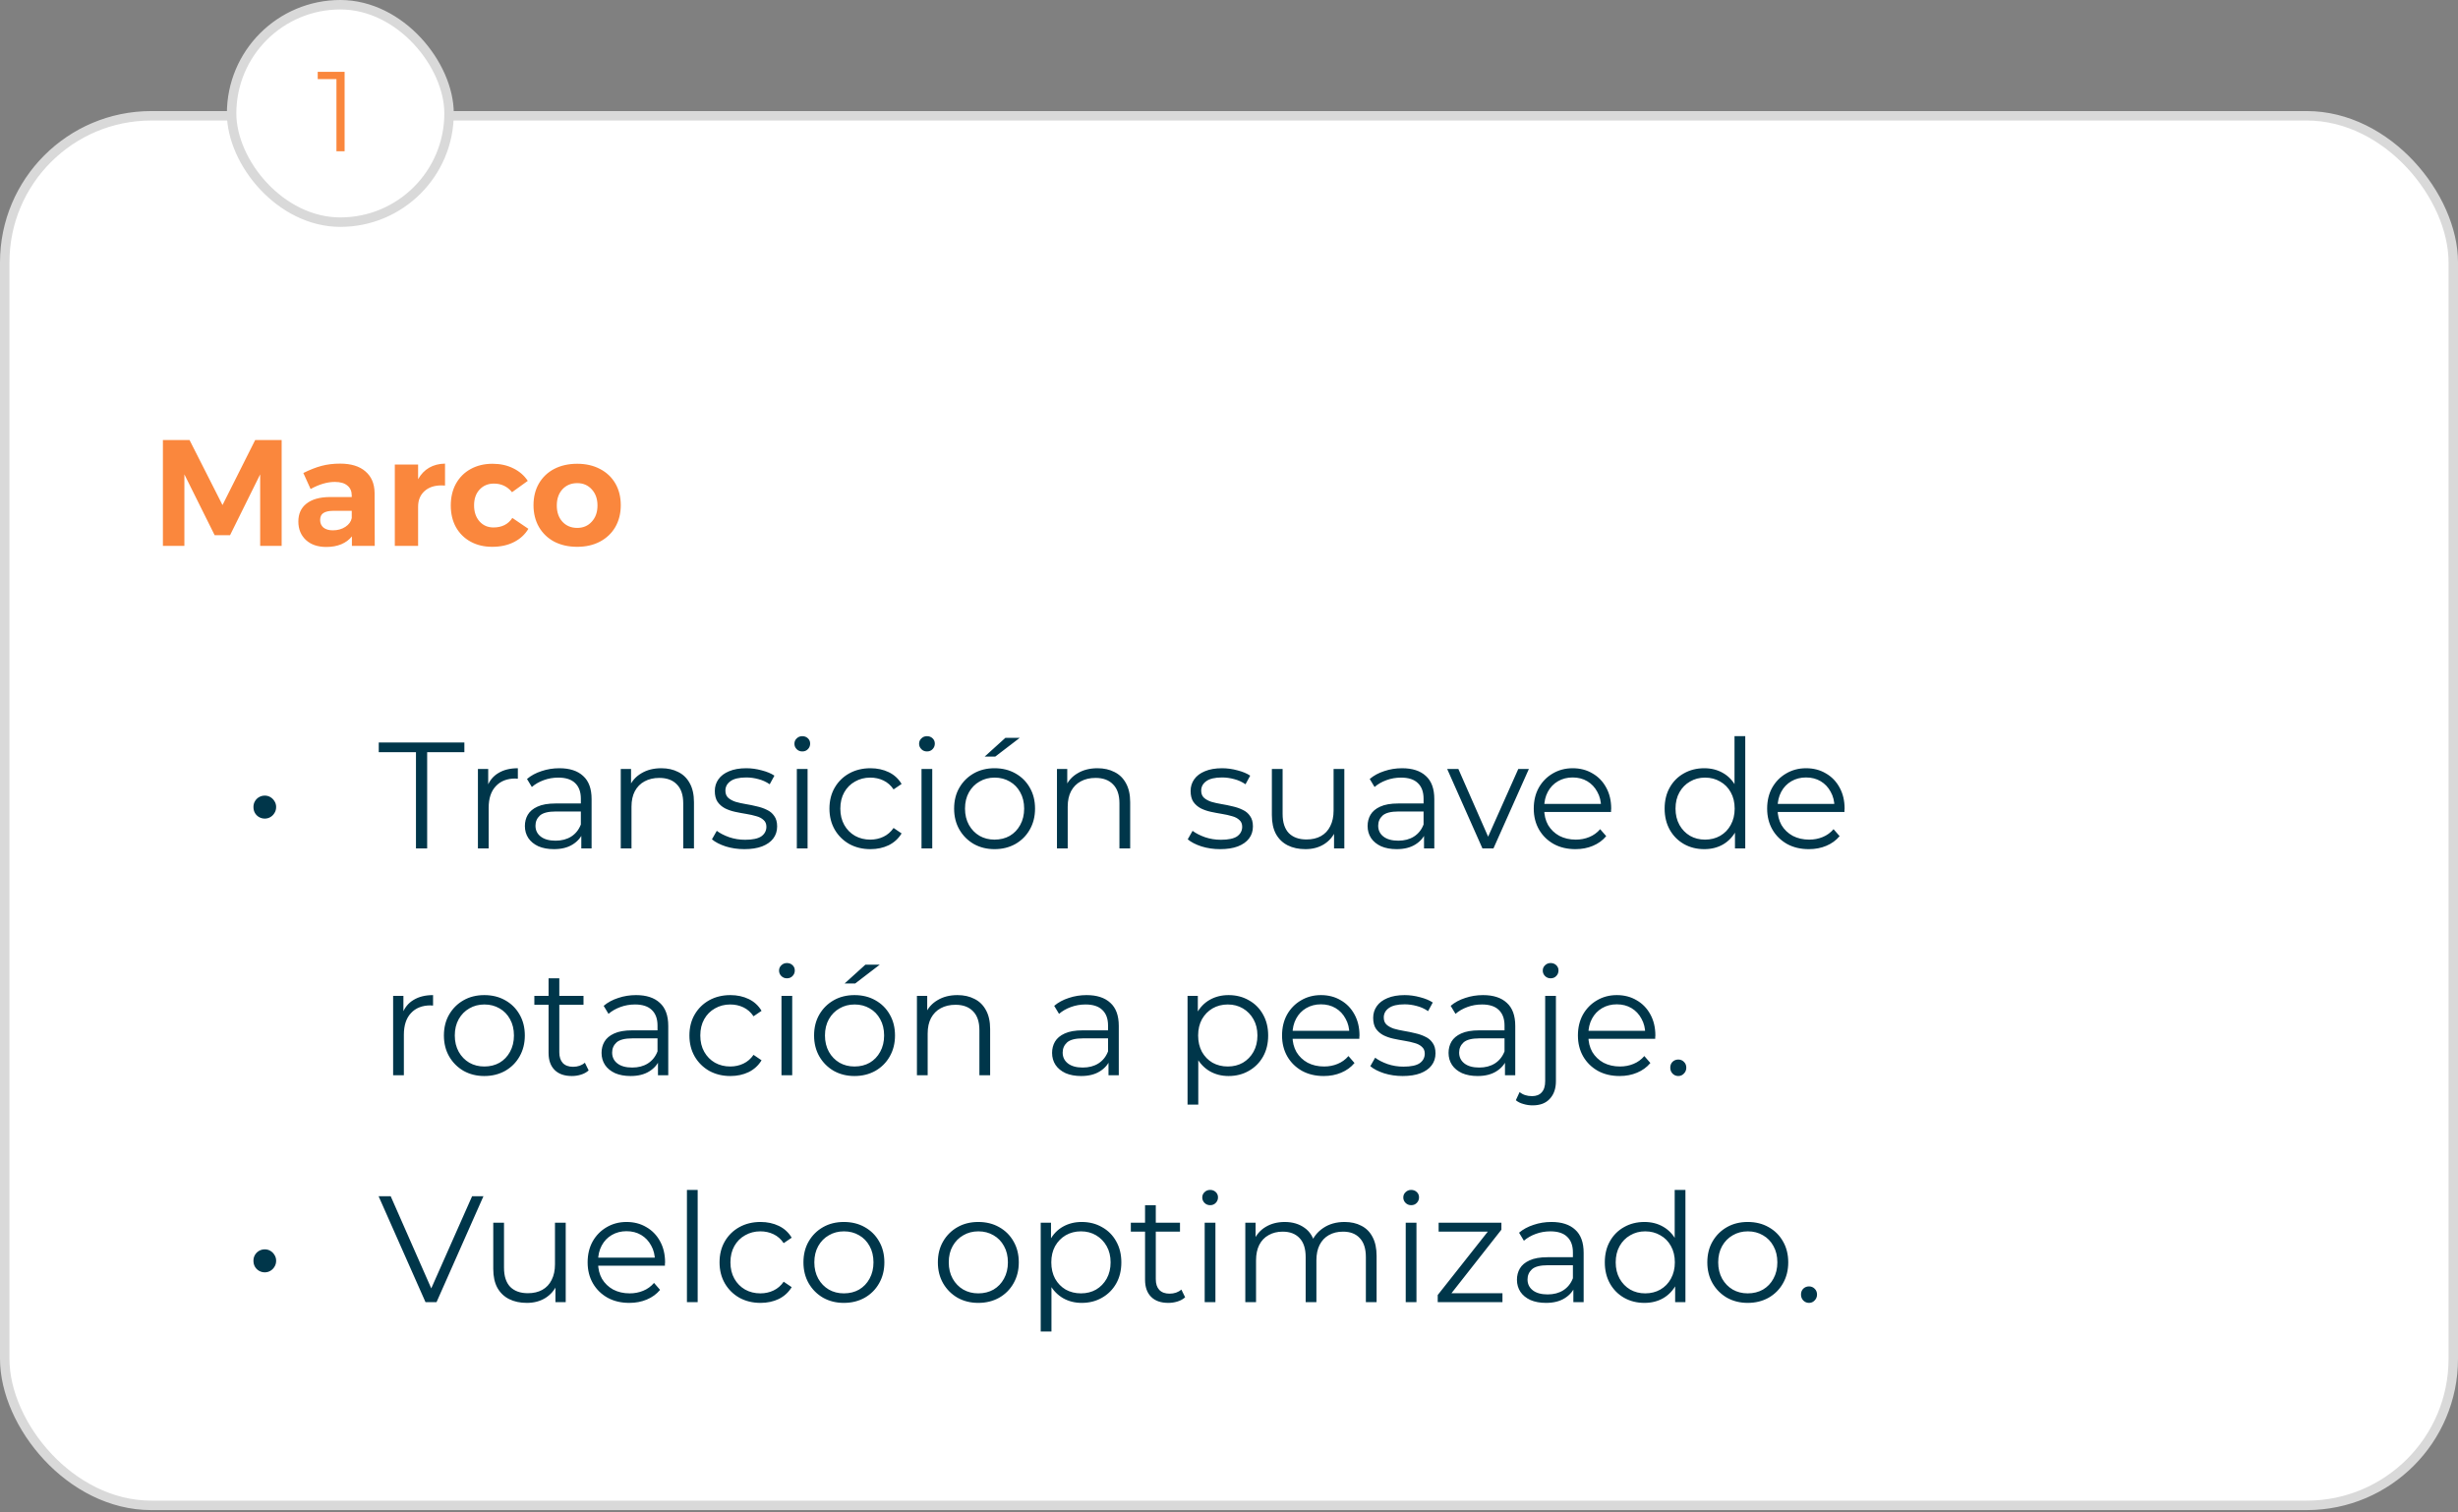
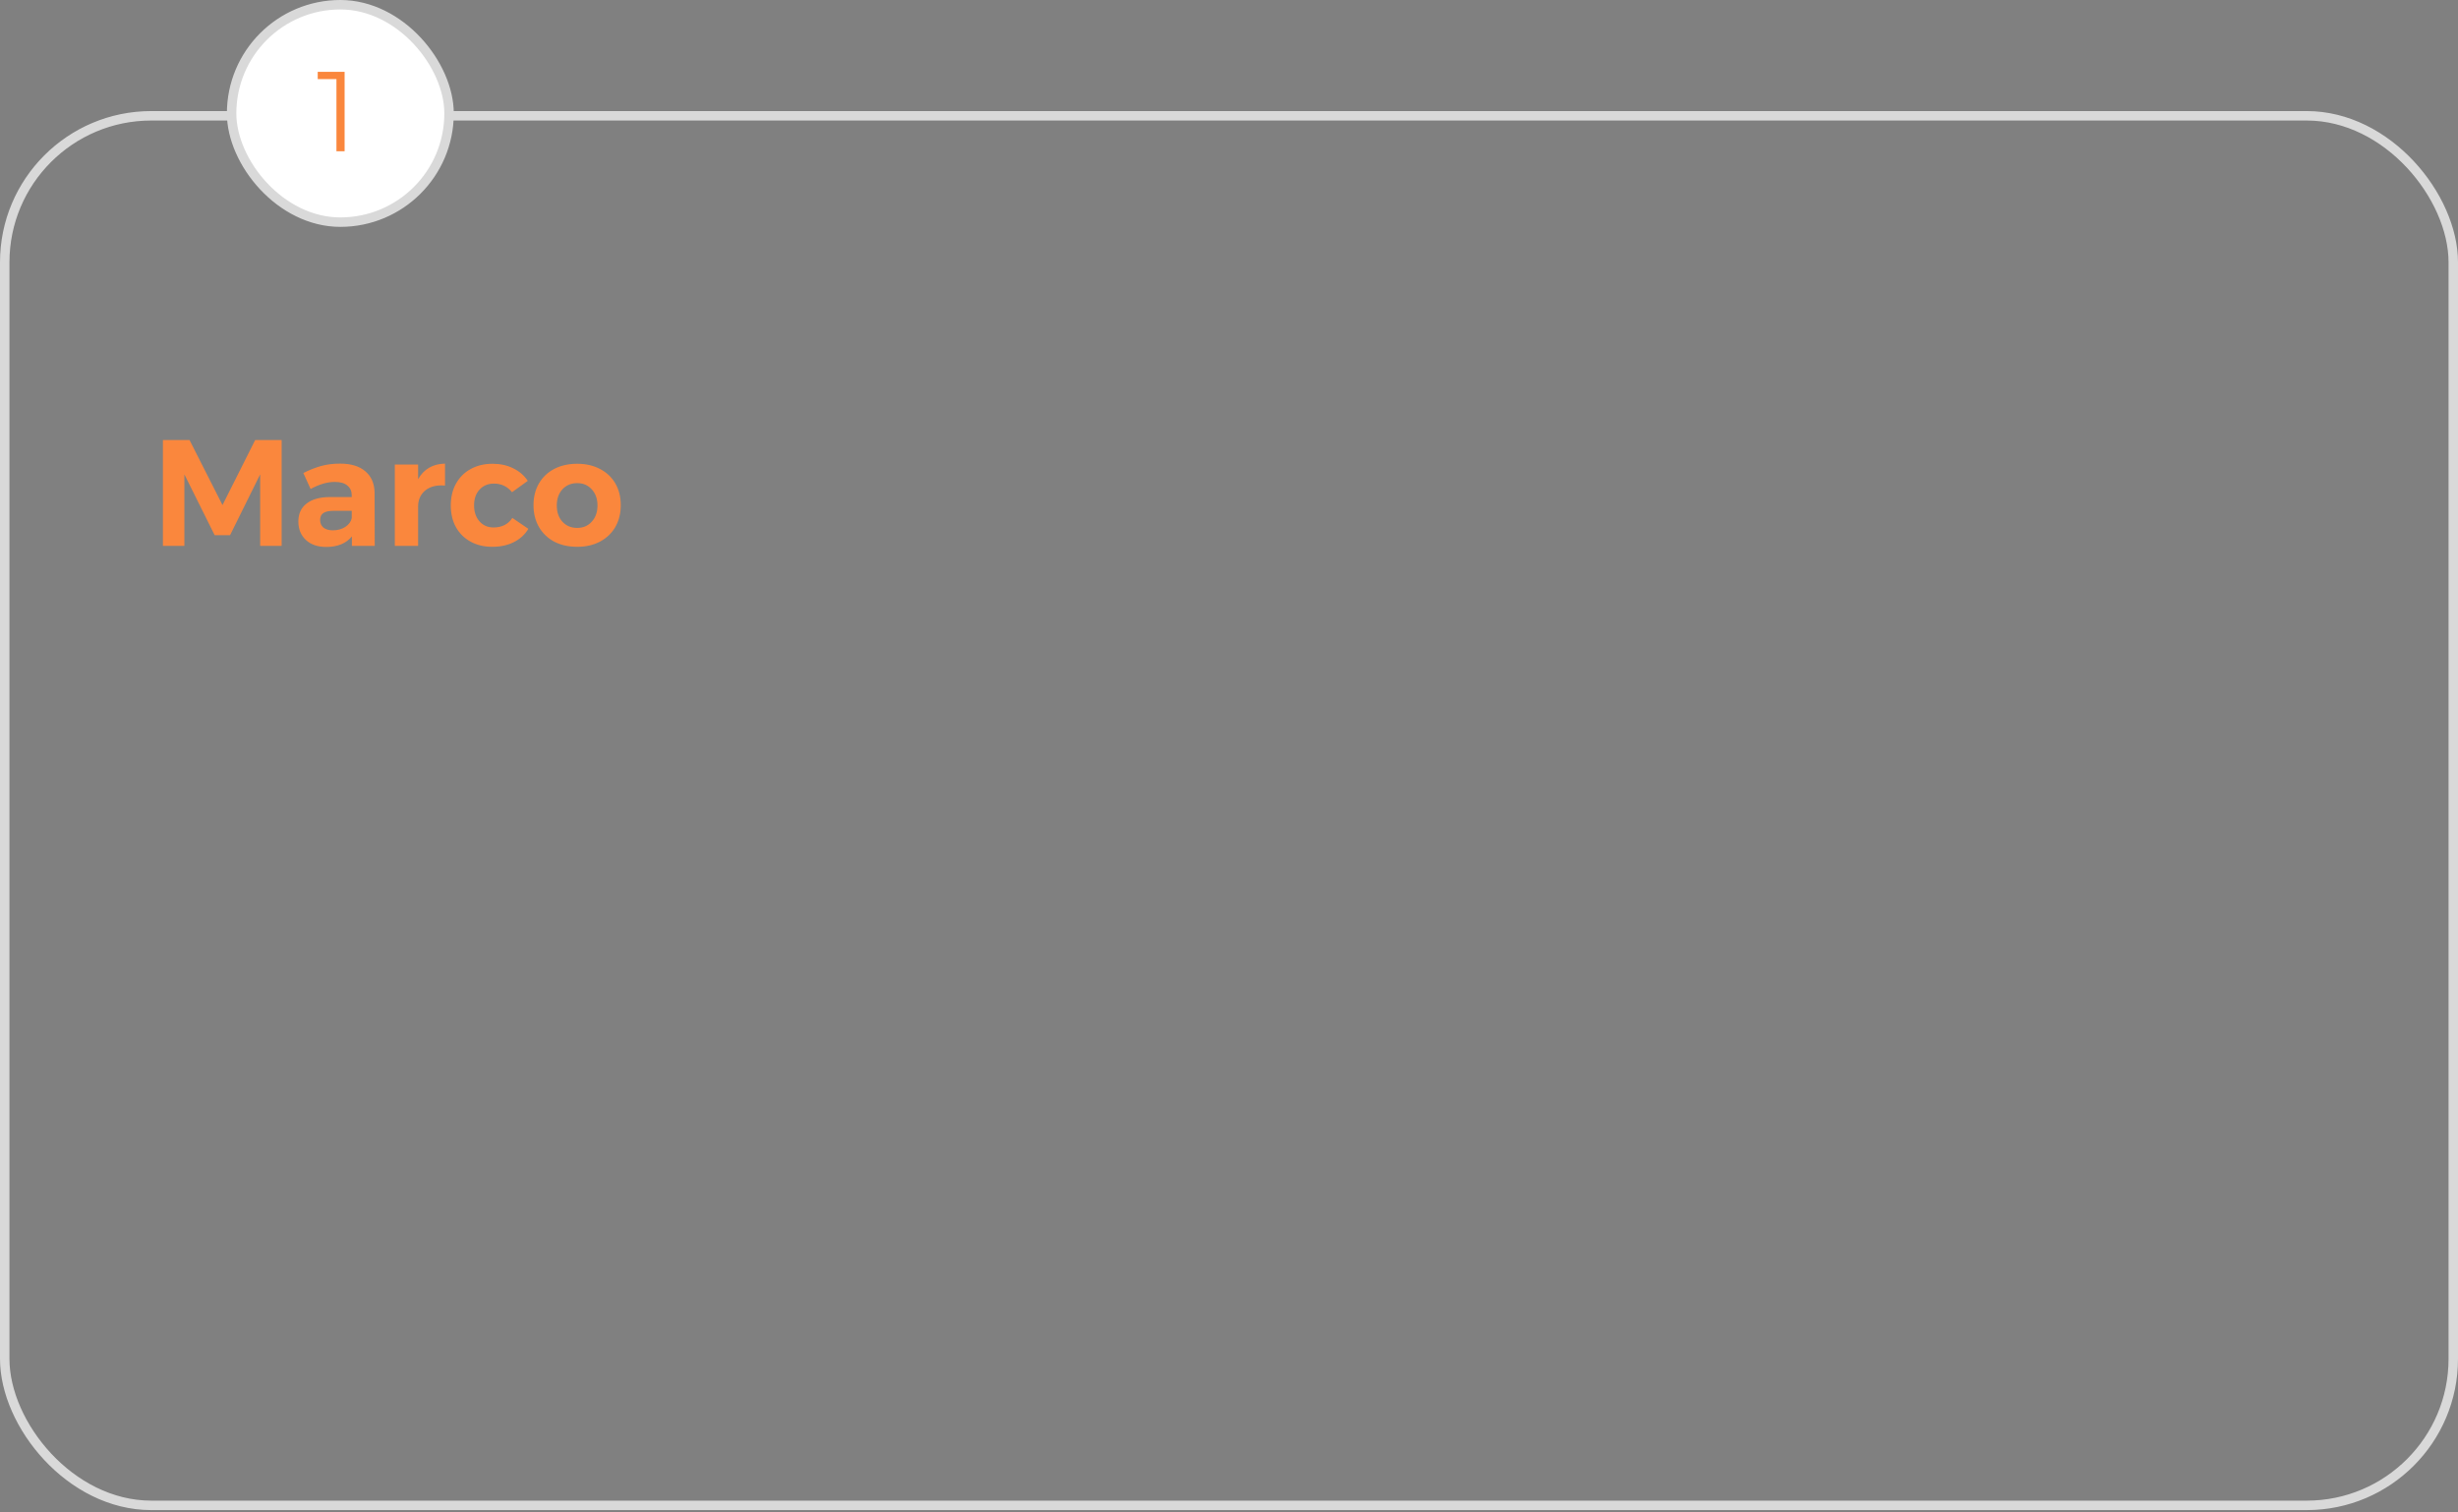
<svg xmlns="http://www.w3.org/2000/svg" width="260" height="160" viewBox="0 0 260 160" fill="none">
  <rect x="0" y="0" width="260" height="160" fill="#808080" stroke="none" />
-   <rect x="0.5" y="12.25" width="259" height="147" rx="15.5" fill="white" />
  <rect x="0.5" y="12.25" width="259" height="147" rx="15.5" stroke="#D9D9D9" />
  <path d="M17.232 46.55H20.048L23.536 53.43L26.992 46.55H29.792V57.75H27.52V50.182L24.336 56.614H22.704L19.504 50.182V57.75H17.232V46.55ZM37.223 57.75V56.742C36.935 57.105 36.562 57.382 36.103 57.574C35.644 57.766 35.116 57.862 34.519 57.862C33.612 57.862 32.892 57.617 32.359 57.126C31.826 56.625 31.559 55.974 31.559 55.174C31.559 54.363 31.841 53.734 32.407 53.286C32.983 52.827 33.794 52.593 34.839 52.582H37.207V52.422C37.207 51.963 37.052 51.611 36.743 51.366C36.444 51.11 36.002 50.982 35.415 50.982C34.615 50.982 33.761 51.233 32.855 51.734L32.087 50.038C32.77 49.697 33.41 49.446 34.007 49.286C34.604 49.126 35.26 49.046 35.975 49.046C37.127 49.046 38.017 49.318 38.647 49.862C39.287 50.406 39.612 51.163 39.623 52.134L39.639 57.75H37.223ZM35.207 56.102C35.719 56.102 36.161 55.979 36.535 55.734C36.908 55.489 37.132 55.179 37.207 54.806V54.038H35.271C34.791 54.038 34.434 54.118 34.199 54.278C33.975 54.427 33.863 54.673 33.863 55.014C33.863 55.345 33.98 55.611 34.215 55.814C34.46 56.006 34.791 56.102 35.207 56.102ZM44.226 50.694C44.525 50.161 44.914 49.755 45.394 49.478C45.874 49.201 46.434 49.057 47.074 49.046V51.366C46.989 51.355 46.861 51.35 46.69 51.35C45.933 51.35 45.33 51.558 44.882 51.974C44.445 52.379 44.226 52.923 44.226 53.606V57.75H41.762V49.142H44.226V50.694ZM54.162 52.07C53.672 51.462 53.032 51.158 52.242 51.158C51.624 51.158 51.117 51.371 50.722 51.798C50.338 52.214 50.146 52.769 50.146 53.462C50.146 54.155 50.338 54.721 50.722 55.158C51.106 55.585 51.597 55.798 52.194 55.798C53.09 55.798 53.757 55.462 54.194 54.79L55.89 55.942C55.528 56.55 55.016 57.019 54.354 57.35C53.704 57.681 52.941 57.846 52.066 57.846C51.202 57.846 50.44 57.665 49.778 57.302C49.117 56.939 48.6 56.427 48.226 55.766C47.864 55.105 47.682 54.342 47.682 53.478C47.682 52.603 47.864 51.835 48.226 51.174C48.6 50.502 49.117 49.985 49.778 49.622C50.45 49.249 51.224 49.062 52.098 49.062C52.92 49.062 53.65 49.222 54.29 49.542C54.93 49.851 55.442 50.294 55.826 50.87L54.162 52.07ZM61.056 49.062C61.963 49.062 62.763 49.243 63.456 49.606C64.16 49.969 64.704 50.481 65.088 51.142C65.472 51.803 65.664 52.571 65.664 53.446C65.664 54.31 65.472 55.078 65.088 55.75C64.704 56.411 64.16 56.929 63.456 57.302C62.763 57.665 61.963 57.846 61.056 57.846C60.139 57.846 59.328 57.665 58.624 57.302C57.931 56.929 57.392 56.411 57.008 55.75C56.624 55.078 56.432 54.31 56.432 53.446C56.432 52.571 56.624 51.803 57.008 51.142C57.392 50.481 57.931 49.969 58.624 49.606C59.328 49.243 60.139 49.062 61.056 49.062ZM61.056 51.11C60.416 51.11 59.894 51.329 59.488 51.766C59.094 52.203 58.896 52.774 58.896 53.478C58.896 54.182 59.094 54.753 59.488 55.19C59.894 55.627 60.416 55.846 61.056 55.846C61.686 55.846 62.198 55.627 62.592 55.19C62.998 54.753 63.2 54.182 63.2 53.478C63.2 52.774 62.998 52.203 62.592 51.766C62.198 51.329 61.686 51.11 61.056 51.11Z" fill="#FA873D" />
-   <path d="M28.009 86.598C27.795 86.598 27.593 86.545 27.401 86.438C27.219 86.331 27.075 86.187 26.969 86.006C26.862 85.825 26.809 85.611 26.809 85.366C26.809 85.142 26.862 84.939 26.969 84.758C27.075 84.577 27.219 84.433 27.401 84.326C27.593 84.219 27.795 84.166 28.009 84.166C28.222 84.166 28.419 84.219 28.601 84.326C28.782 84.433 28.926 84.577 29.033 84.758C29.15 84.939 29.209 85.142 29.209 85.366C29.209 85.611 29.15 85.825 29.033 86.006C28.926 86.187 28.782 86.331 28.601 86.438C28.419 86.545 28.222 86.598 28.009 86.598ZM44 89.75V79.574H40.064V78.55H49.12V79.574H45.184V89.75H44ZM50.553 89.75V81.35H51.641V83.638L51.529 83.238C51.763 82.598 52.158 82.113 52.713 81.782C53.267 81.441 53.955 81.27 54.777 81.27V82.374C54.734 82.374 54.691 82.374 54.649 82.374C54.606 82.363 54.563 82.358 54.521 82.358C53.635 82.358 52.942 82.63 52.441 83.174C51.939 83.707 51.689 84.47 51.689 85.462V89.75H50.553ZM61.489 89.75V87.894L61.441 87.59V84.486C61.441 83.771 61.238 83.222 60.833 82.838C60.438 82.454 59.846 82.262 59.057 82.262C58.513 82.262 57.995 82.353 57.505 82.534C57.014 82.715 56.598 82.955 56.257 83.254L55.745 82.406C56.171 82.043 56.683 81.766 57.281 81.574C57.878 81.371 58.507 81.27 59.169 81.27C60.257 81.27 61.094 81.542 61.681 82.086C62.278 82.619 62.577 83.435 62.577 84.534V89.75H61.489ZM58.593 89.83C57.963 89.83 57.414 89.729 56.945 89.526C56.486 89.313 56.134 89.025 55.889 88.662C55.643 88.289 55.521 87.862 55.521 87.382C55.521 86.945 55.622 86.55 55.825 86.198C56.038 85.835 56.379 85.547 56.849 85.334C57.329 85.11 57.969 84.998 58.769 84.998H61.665V85.846H58.801C57.99 85.846 57.425 85.99 57.105 86.278C56.795 86.566 56.641 86.923 56.641 87.35C56.641 87.83 56.827 88.214 57.201 88.502C57.574 88.79 58.097 88.934 58.769 88.934C59.409 88.934 59.958 88.79 60.417 88.502C60.886 88.203 61.227 87.777 61.441 87.222L61.697 88.006C61.483 88.561 61.11 89.003 60.577 89.334C60.054 89.665 59.393 89.83 58.593 89.83ZM69.95 81.27C70.633 81.27 71.23 81.403 71.742 81.67C72.265 81.926 72.67 82.321 72.958 82.854C73.257 83.387 73.406 84.059 73.406 84.87V89.75H72.27V84.982C72.27 84.097 72.046 83.43 71.598 82.982C71.161 82.523 70.542 82.294 69.742 82.294C69.145 82.294 68.622 82.417 68.174 82.662C67.737 82.897 67.395 83.243 67.15 83.702C66.915 84.15 66.798 84.694 66.798 85.334V89.75H65.662V81.35H66.75V83.654L66.574 83.222C66.841 82.614 67.267 82.139 67.854 81.798C68.441 81.446 69.139 81.27 69.95 81.27ZM78.731 89.83C78.037 89.83 77.381 89.734 76.763 89.542C76.144 89.339 75.659 89.089 75.307 88.79L75.819 87.894C76.16 88.15 76.597 88.374 77.131 88.566C77.664 88.747 78.224 88.838 78.811 88.838C79.611 88.838 80.187 88.715 80.539 88.47C80.891 88.214 81.067 87.878 81.067 87.462C81.067 87.153 80.965 86.913 80.763 86.742C80.571 86.561 80.315 86.427 79.995 86.342C79.675 86.246 79.317 86.166 78.923 86.102C78.528 86.038 78.133 85.963 77.739 85.878C77.355 85.793 77.003 85.67 76.683 85.51C76.363 85.339 76.101 85.11 75.899 84.822C75.707 84.534 75.611 84.15 75.611 83.67C75.611 83.211 75.739 82.801 75.995 82.438C76.251 82.075 76.624 81.793 77.115 81.59C77.616 81.377 78.224 81.27 78.939 81.27C79.483 81.27 80.027 81.345 80.571 81.494C81.115 81.633 81.563 81.819 81.915 82.054L81.419 82.966C81.045 82.71 80.645 82.529 80.219 82.422C79.792 82.305 79.365 82.246 78.939 82.246C78.181 82.246 77.621 82.379 77.259 82.646C76.907 82.902 76.731 83.233 76.731 83.638C76.731 83.958 76.827 84.209 77.019 84.39C77.221 84.571 77.483 84.715 77.803 84.822C78.133 84.918 78.491 84.998 78.875 85.062C79.269 85.126 79.659 85.206 80.043 85.302C80.437 85.387 80.795 85.51 81.115 85.67C81.445 85.819 81.707 86.038 81.899 86.326C82.101 86.603 82.203 86.971 82.203 87.43C82.203 87.921 82.064 88.347 81.787 88.71C81.52 89.062 81.125 89.339 80.603 89.542C80.091 89.734 79.467 89.83 78.731 89.83ZM84.287 89.75V81.35H85.423V89.75H84.287ZM84.863 79.494C84.629 79.494 84.431 79.414 84.271 79.254C84.111 79.094 84.031 78.902 84.031 78.678C84.031 78.454 84.111 78.267 84.271 78.118C84.431 77.958 84.629 77.878 84.863 77.878C85.098 77.878 85.295 77.953 85.455 78.102C85.615 78.251 85.695 78.438 85.695 78.662C85.695 78.897 85.615 79.094 85.455 79.254C85.306 79.414 85.109 79.494 84.863 79.494ZM92.072 89.83C91.24 89.83 90.493 89.649 89.832 89.286C89.181 88.913 88.669 88.406 88.296 87.766C87.923 87.115 87.736 86.374 87.736 85.542C87.736 84.699 87.923 83.958 88.296 83.318C88.669 82.678 89.181 82.177 89.832 81.814C90.493 81.451 91.24 81.27 92.072 81.27C92.787 81.27 93.432 81.409 94.008 81.686C94.584 81.963 95.037 82.379 95.368 82.934L94.52 83.51C94.232 83.083 93.875 82.769 93.448 82.566C93.021 82.363 92.557 82.262 92.056 82.262C91.459 82.262 90.92 82.401 90.44 82.678C89.96 82.945 89.581 83.323 89.304 83.814C89.027 84.305 88.888 84.881 88.888 85.542C88.888 86.203 89.027 86.779 89.304 87.27C89.581 87.761 89.96 88.145 90.44 88.422C90.92 88.689 91.459 88.822 92.056 88.822C92.557 88.822 93.021 88.721 93.448 88.518C93.875 88.315 94.232 88.006 94.52 87.59L95.368 88.166C95.037 88.71 94.584 89.126 94.008 89.414C93.432 89.691 92.787 89.83 92.072 89.83ZM97.475 89.75V81.35H98.611V89.75H97.475ZM98.051 79.494C97.816 79.494 97.619 79.414 97.459 79.254C97.299 79.094 97.219 78.902 97.219 78.678C97.219 78.454 97.299 78.267 97.459 78.118C97.619 77.958 97.816 77.878 98.051 77.878C98.285 77.878 98.483 77.953 98.643 78.102C98.803 78.251 98.883 78.438 98.883 78.662C98.883 78.897 98.803 79.094 98.643 79.254C98.493 79.414 98.296 79.494 98.051 79.494ZM105.196 89.83C104.385 89.83 103.654 89.649 103.004 89.286C102.364 88.913 101.857 88.406 101.484 87.766C101.11 87.115 100.924 86.374 100.924 85.542C100.924 84.699 101.11 83.958 101.484 83.318C101.857 82.678 102.364 82.177 103.004 81.814C103.644 81.451 104.374 81.27 105.196 81.27C106.028 81.27 106.764 81.451 107.404 81.814C108.054 82.177 108.561 82.678 108.924 83.318C109.297 83.958 109.484 84.699 109.484 85.542C109.484 86.374 109.297 87.115 108.924 87.766C108.561 88.406 108.054 88.913 107.404 89.286C106.753 89.649 106.017 89.83 105.196 89.83ZM105.196 88.822C105.804 88.822 106.342 88.689 106.812 88.422C107.281 88.145 107.649 87.761 107.916 87.27C108.193 86.769 108.332 86.193 108.332 85.542C108.332 84.881 108.193 84.305 107.916 83.814C107.649 83.323 107.281 82.945 106.812 82.678C106.342 82.401 105.809 82.262 105.212 82.262C104.614 82.262 104.081 82.401 103.612 82.678C103.142 82.945 102.769 83.323 102.492 83.814C102.214 84.305 102.076 84.881 102.076 85.542C102.076 86.193 102.214 86.769 102.492 87.27C102.769 87.761 103.142 88.145 103.612 88.422C104.081 88.689 104.609 88.822 105.196 88.822ZM104.156 80.038L106.348 78.054H107.868L105.276 80.038H104.156ZM116.091 81.27C116.773 81.27 117.371 81.403 117.883 81.67C118.405 81.926 118.811 82.321 119.099 82.854C119.397 83.387 119.547 84.059 119.547 84.87V89.75H118.411V84.982C118.411 84.097 118.187 83.43 117.739 82.982C117.301 82.523 116.683 82.294 115.883 82.294C115.285 82.294 114.763 82.417 114.315 82.662C113.877 82.897 113.536 83.243 113.291 83.702C113.056 84.15 112.939 84.694 112.939 85.334V89.75H111.803V81.35H112.891V83.654L112.715 83.222C112.981 82.614 113.408 82.139 113.995 81.798C114.581 81.446 115.28 81.27 116.091 81.27ZM129.059 89.83C128.365 89.83 127.709 89.734 127.091 89.542C126.472 89.339 125.987 89.089 125.635 88.79L126.147 87.894C126.488 88.15 126.925 88.374 127.459 88.566C127.992 88.747 128.552 88.838 129.139 88.838C129.939 88.838 130.515 88.715 130.867 88.47C131.219 88.214 131.395 87.878 131.395 87.462C131.395 87.153 131.293 86.913 131.091 86.742C130.899 86.561 130.643 86.427 130.323 86.342C130.003 86.246 129.645 86.166 129.251 86.102C128.856 86.038 128.461 85.963 128.067 85.878C127.683 85.793 127.331 85.67 127.011 85.51C126.691 85.339 126.429 85.11 126.227 84.822C126.035 84.534 125.939 84.15 125.939 83.67C125.939 83.211 126.067 82.801 126.323 82.438C126.579 82.075 126.952 81.793 127.443 81.59C127.944 81.377 128.552 81.27 129.267 81.27C129.811 81.27 130.355 81.345 130.899 81.494C131.443 81.633 131.891 81.819 132.243 82.054L131.747 82.966C131.373 82.71 130.973 82.529 130.547 82.422C130.12 82.305 129.693 82.246 129.267 82.246C128.509 82.246 127.949 82.379 127.587 82.646C127.235 82.902 127.059 83.233 127.059 83.638C127.059 83.958 127.155 84.209 127.347 84.39C127.549 84.571 127.811 84.715 128.131 84.822C128.461 84.918 128.819 84.998 129.203 85.062C129.597 85.126 129.987 85.206 130.371 85.302C130.765 85.387 131.123 85.51 131.443 85.67C131.773 85.819 132.035 86.038 132.227 86.326C132.429 86.603 132.531 86.971 132.531 87.43C132.531 87.921 132.392 88.347 132.115 88.71C131.848 89.062 131.453 89.339 130.931 89.542C130.419 89.734 129.795 89.83 129.059 89.83ZM138.087 89.83C137.373 89.83 136.749 89.697 136.215 89.43C135.682 89.163 135.266 88.763 134.967 88.23C134.679 87.697 134.535 87.03 134.535 86.23V81.35H135.671V86.102C135.671 86.998 135.89 87.675 136.327 88.134C136.775 88.582 137.399 88.806 138.199 88.806C138.786 88.806 139.293 88.689 139.719 88.454C140.157 88.209 140.487 87.857 140.711 87.398C140.946 86.939 141.063 86.39 141.063 85.75V81.35H142.199V89.75H141.111V87.446L141.287 87.862C141.021 88.481 140.605 88.966 140.039 89.318C139.485 89.659 138.834 89.83 138.087 89.83ZM150.629 89.75V87.894L150.581 87.59V84.486C150.581 83.771 150.379 83.222 149.973 82.838C149.579 82.454 148.987 82.262 148.197 82.262C147.653 82.262 147.136 82.353 146.645 82.534C146.155 82.715 145.739 82.955 145.397 83.254L144.885 82.406C145.312 82.043 145.824 81.766 146.421 81.574C147.019 81.371 147.648 81.27 148.309 81.27C149.397 81.27 150.235 81.542 150.821 82.086C151.419 82.619 151.717 83.435 151.717 84.534V89.75H150.629ZM147.733 89.83C147.104 89.83 146.555 89.729 146.085 89.526C145.627 89.313 145.275 89.025 145.029 88.662C144.784 88.289 144.661 87.862 144.661 87.382C144.661 86.945 144.763 86.55 144.965 86.198C145.179 85.835 145.52 85.547 145.989 85.334C146.469 85.11 147.109 84.998 147.909 84.998H150.805V85.846H147.941C147.131 85.846 146.565 85.99 146.245 86.278C145.936 86.566 145.781 86.923 145.781 87.35C145.781 87.83 145.968 88.214 146.341 88.502C146.715 88.79 147.237 88.934 147.909 88.934C148.549 88.934 149.099 88.79 149.557 88.502C150.027 88.203 150.368 87.777 150.581 87.222L150.837 88.006C150.624 88.561 150.251 89.003 149.717 89.334C149.195 89.665 148.533 89.83 147.733 89.83ZM156.807 89.75L153.079 81.35H154.263L157.687 89.142H157.127L160.599 81.35H161.719L157.975 89.75H156.807ZM166.652 89.83C165.777 89.83 165.009 89.649 164.348 89.286C163.687 88.913 163.169 88.406 162.796 87.766C162.423 87.115 162.236 86.374 162.236 85.542C162.236 84.71 162.412 83.974 162.764 83.334C163.127 82.694 163.617 82.193 164.236 81.83C164.865 81.457 165.569 81.27 166.348 81.27C167.137 81.27 167.836 81.451 168.444 81.814C169.063 82.166 169.548 82.667 169.9 83.318C170.252 83.958 170.428 84.699 170.428 85.542C170.428 85.595 170.423 85.654 170.412 85.718C170.412 85.771 170.412 85.83 170.412 85.894H163.1V85.046H169.804L169.356 85.382C169.356 84.774 169.223 84.235 168.956 83.766C168.7 83.286 168.348 82.913 167.9 82.646C167.452 82.379 166.935 82.246 166.348 82.246C165.772 82.246 165.255 82.379 164.796 82.646C164.337 82.913 163.98 83.286 163.724 83.766C163.468 84.246 163.34 84.795 163.34 85.414V85.59C163.34 86.23 163.479 86.795 163.756 87.286C164.044 87.766 164.439 88.145 164.94 88.422C165.452 88.689 166.033 88.822 166.684 88.822C167.196 88.822 167.671 88.731 168.108 88.55C168.556 88.369 168.94 88.091 169.26 87.718L169.9 88.454C169.527 88.902 169.057 89.243 168.492 89.478C167.937 89.713 167.324 89.83 166.652 89.83ZM180.272 89.83C179.472 89.83 178.752 89.649 178.112 89.286C177.482 88.923 176.986 88.422 176.624 87.782C176.261 87.131 176.08 86.385 176.08 85.542C176.08 84.689 176.261 83.942 176.624 83.302C176.986 82.662 177.482 82.166 178.112 81.814C178.752 81.451 179.472 81.27 180.272 81.27C181.008 81.27 181.664 81.435 182.24 81.766C182.826 82.097 183.29 82.582 183.632 83.222C183.984 83.851 184.16 84.625 184.16 85.542C184.16 86.449 183.989 87.222 183.648 87.862C183.306 88.502 182.842 88.993 182.256 89.334C181.68 89.665 181.018 89.83 180.272 89.83ZM180.352 88.822C180.949 88.822 181.482 88.689 181.952 88.422C182.432 88.145 182.805 87.761 183.072 87.27C183.349 86.769 183.488 86.193 183.488 85.542C183.488 84.881 183.349 84.305 183.072 83.814C182.805 83.323 182.432 82.945 181.952 82.678C181.482 82.401 180.949 82.262 180.352 82.262C179.765 82.262 179.237 82.401 178.768 82.678C178.298 82.945 177.925 83.323 177.648 83.814C177.37 84.305 177.232 84.881 177.232 85.542C177.232 86.193 177.37 86.769 177.648 87.27C177.925 87.761 178.298 88.145 178.768 88.422C179.237 88.689 179.765 88.822 180.352 88.822ZM183.52 89.75V87.222L183.632 85.526L183.472 83.83V77.878H184.608V89.75H183.52ZM191.34 89.83C190.465 89.83 189.697 89.649 189.036 89.286C188.374 88.913 187.857 88.406 187.484 87.766C187.11 87.115 186.924 86.374 186.924 85.542C186.924 84.71 187.1 83.974 187.452 83.334C187.814 82.694 188.305 82.193 188.924 81.83C189.553 81.457 190.257 81.27 191.036 81.27C191.825 81.27 192.524 81.451 193.132 81.814C193.75 82.166 194.236 82.667 194.588 83.318C194.94 83.958 195.116 84.699 195.116 85.542C195.116 85.595 195.11 85.654 195.1 85.718C195.1 85.771 195.1 85.83 195.1 85.894H187.788V85.046H194.492L194.044 85.382C194.044 84.774 193.91 84.235 193.644 83.766C193.388 83.286 193.036 82.913 192.588 82.646C192.14 82.379 191.622 82.246 191.036 82.246C190.46 82.246 189.942 82.379 189.484 82.646C189.025 82.913 188.668 83.286 188.412 83.766C188.156 84.246 188.028 84.795 188.028 85.414V85.59C188.028 86.23 188.166 86.795 188.444 87.286C188.732 87.766 189.126 88.145 189.628 88.422C190.14 88.689 190.721 88.822 191.372 88.822C191.884 88.822 192.358 88.731 192.796 88.55C193.244 88.369 193.628 88.091 193.948 87.718L194.588 88.454C194.214 88.902 193.745 89.243 193.18 89.478C192.625 89.713 192.012 89.83 191.34 89.83ZM41.584 113.75V105.35H42.672V107.638L42.56 107.238C42.795 106.598 43.189 106.113 43.744 105.782C44.299 105.441 44.987 105.27 45.808 105.27V106.374C45.765 106.374 45.723 106.374 45.68 106.374C45.637 106.363 45.595 106.358 45.552 106.358C44.667 106.358 43.973 106.63 43.472 107.174C42.971 107.707 42.72 108.47 42.72 109.462V113.75H41.584ZM51.227 113.83C50.416 113.83 49.685 113.649 49.035 113.286C48.395 112.913 47.888 112.406 47.515 111.766C47.141 111.115 46.955 110.374 46.955 109.542C46.955 108.699 47.141 107.958 47.515 107.318C47.888 106.678 48.395 106.177 49.035 105.814C49.675 105.451 50.405 105.27 51.227 105.27C52.059 105.27 52.795 105.451 53.435 105.814C54.085 106.177 54.592 106.678 54.955 107.318C55.328 107.958 55.515 108.699 55.515 109.542C55.515 110.374 55.328 111.115 54.955 111.766C54.592 112.406 54.085 112.913 53.435 113.286C52.784 113.649 52.048 113.83 51.227 113.83ZM51.227 112.822C51.835 112.822 52.373 112.689 52.843 112.422C53.312 112.145 53.68 111.761 53.947 111.27C54.224 110.769 54.363 110.193 54.363 109.542C54.363 108.881 54.224 108.305 53.947 107.814C53.68 107.323 53.312 106.945 52.843 106.678C52.373 106.401 51.84 106.262 51.243 106.262C50.645 106.262 50.112 106.401 49.643 106.678C49.173 106.945 48.8 107.323 48.523 107.814C48.245 108.305 48.107 108.881 48.107 109.542C48.107 110.193 48.245 110.769 48.523 111.27C48.8 111.761 49.173 112.145 49.643 112.422C50.112 112.689 50.64 112.822 51.227 112.822ZM60.49 113.83C59.701 113.83 59.093 113.617 58.666 113.19C58.239 112.763 58.026 112.161 58.026 111.382V103.494H59.162V111.318C59.162 111.809 59.285 112.187 59.53 112.454C59.786 112.721 60.149 112.854 60.618 112.854C61.119 112.854 61.535 112.71 61.866 112.422L62.266 113.238C62.042 113.441 61.77 113.59 61.45 113.686C61.141 113.782 60.821 113.83 60.49 113.83ZM56.522 106.294V105.35H61.722V106.294H56.522ZM69.598 113.75V111.894L69.55 111.59V108.486C69.55 107.771 69.347 107.222 68.942 106.838C68.547 106.454 67.955 106.262 67.166 106.262C66.622 106.262 66.105 106.353 65.614 106.534C65.123 106.715 64.707 106.955 64.366 107.254L63.854 106.406C64.281 106.043 64.793 105.766 65.39 105.574C65.987 105.371 66.617 105.27 67.278 105.27C68.366 105.27 69.203 105.542 69.79 106.086C70.387 106.619 70.686 107.435 70.686 108.534V113.75H69.598ZM66.702 113.83C66.073 113.83 65.523 113.729 65.054 113.526C64.595 113.313 64.243 113.025 63.998 112.662C63.753 112.289 63.63 111.862 63.63 111.382C63.63 110.945 63.731 110.55 63.934 110.198C64.147 109.835 64.489 109.547 64.958 109.334C65.438 109.11 66.078 108.998 66.878 108.998H69.774V109.846H66.91C66.099 109.846 65.534 109.99 65.214 110.278C64.905 110.566 64.75 110.923 64.75 111.35C64.75 111.83 64.937 112.214 65.31 112.502C65.683 112.79 66.206 112.934 66.878 112.934C67.518 112.934 68.067 112.79 68.526 112.502C68.995 112.203 69.337 111.777 69.55 111.222L69.806 112.006C69.593 112.561 69.219 113.003 68.686 113.334C68.163 113.665 67.502 113.83 66.702 113.83ZM77.26 113.83C76.427 113.83 75.681 113.649 75.019 113.286C74.369 112.913 73.857 112.406 73.484 111.766C73.11 111.115 72.924 110.374 72.924 109.542C72.924 108.699 73.11 107.958 73.484 107.318C73.857 106.678 74.369 106.177 75.019 105.814C75.681 105.451 76.427 105.27 77.26 105.27C77.974 105.27 78.62 105.409 79.195 105.686C79.772 105.963 80.225 106.379 80.555 106.934L79.707 107.51C79.419 107.083 79.062 106.769 78.635 106.566C78.209 106.363 77.745 106.262 77.243 106.262C76.646 106.262 76.108 106.401 75.627 106.678C75.147 106.945 74.769 107.323 74.492 107.814C74.214 108.305 74.076 108.881 74.076 109.542C74.076 110.203 74.214 110.779 74.492 111.27C74.769 111.761 75.147 112.145 75.627 112.422C76.108 112.689 76.646 112.822 77.243 112.822C77.745 112.822 78.209 112.721 78.635 112.518C79.062 112.315 79.419 112.006 79.707 111.59L80.555 112.166C80.225 112.71 79.772 113.126 79.195 113.414C78.62 113.691 77.974 113.83 77.26 113.83ZM82.662 113.75V105.35H83.798V113.75H82.662ZM83.238 103.494C83.004 103.494 82.806 103.414 82.646 103.254C82.486 103.094 82.406 102.902 82.406 102.678C82.406 102.454 82.486 102.267 82.646 102.118C82.806 101.958 83.004 101.878 83.238 101.878C83.473 101.878 83.67 101.953 83.83 102.102C83.99 102.251 84.07 102.438 84.07 102.662C84.07 102.897 83.99 103.094 83.83 103.254C83.681 103.414 83.484 103.494 83.238 103.494ZM90.383 113.83C89.572 113.83 88.842 113.649 88.191 113.286C87.551 112.913 87.044 112.406 86.671 111.766C86.298 111.115 86.111 110.374 86.111 109.542C86.111 108.699 86.298 107.958 86.671 107.318C87.044 106.678 87.551 106.177 88.191 105.814C88.831 105.451 89.562 105.27 90.383 105.27C91.215 105.27 91.951 105.451 92.591 105.814C93.242 106.177 93.748 106.678 94.111 107.318C94.484 107.958 94.671 108.699 94.671 109.542C94.671 110.374 94.484 111.115 94.111 111.766C93.748 112.406 93.242 112.913 92.591 113.286C91.94 113.649 91.204 113.83 90.383 113.83ZM90.383 112.822C90.991 112.822 91.53 112.689 91.999 112.422C92.468 112.145 92.836 111.761 93.103 111.27C93.38 110.769 93.519 110.193 93.519 109.542C93.519 108.881 93.38 108.305 93.103 107.814C92.836 107.323 92.468 106.945 91.999 106.678C91.53 106.401 90.996 106.262 90.399 106.262C89.802 106.262 89.268 106.401 88.799 106.678C88.33 106.945 87.956 107.323 87.679 107.814C87.402 108.305 87.263 108.881 87.263 109.542C87.263 110.193 87.402 110.769 87.679 111.27C87.956 111.761 88.33 112.145 88.799 112.422C89.268 112.689 89.796 112.822 90.383 112.822ZM89.343 104.038L91.535 102.054H93.055L90.463 104.038H89.343ZM101.278 105.27C101.961 105.27 102.558 105.403 103.07 105.67C103.593 105.926 103.998 106.321 104.286 106.854C104.585 107.387 104.734 108.059 104.734 108.87V113.75H103.598V108.982C103.598 108.097 103.374 107.43 102.926 106.982C102.489 106.523 101.87 106.294 101.07 106.294C100.473 106.294 99.95 106.417 99.502 106.662C99.065 106.897 98.724 107.243 98.478 107.702C98.244 108.15 98.126 108.694 98.126 109.334V113.75H96.99V105.35H98.078V107.654L97.902 107.222C98.169 106.614 98.596 106.139 99.182 105.798C99.769 105.446 100.468 105.27 101.278 105.27ZM117.254 113.75V111.894L117.206 111.59V108.486C117.206 107.771 117.004 107.222 116.598 106.838C116.204 106.454 115.612 106.262 114.822 106.262C114.278 106.262 113.761 106.353 113.27 106.534C112.78 106.715 112.364 106.955 112.022 107.254L111.51 106.406C111.937 106.043 112.449 105.766 113.046 105.574C113.644 105.371 114.273 105.27 114.934 105.27C116.022 105.27 116.86 105.542 117.446 106.086C118.044 106.619 118.342 107.435 118.342 108.534V113.75H117.254ZM114.358 113.83C113.729 113.83 113.18 113.729 112.71 113.526C112.252 113.313 111.9 113.025 111.654 112.662C111.409 112.289 111.286 111.862 111.286 111.382C111.286 110.945 111.388 110.55 111.59 110.198C111.804 109.835 112.145 109.547 112.614 109.334C113.094 109.11 113.734 108.998 114.534 108.998H117.43V109.846H114.566C113.756 109.846 113.19 109.99 112.87 110.278C112.561 110.566 112.406 110.923 112.406 111.35C112.406 111.83 112.593 112.214 112.966 112.502C113.34 112.79 113.862 112.934 114.534 112.934C115.174 112.934 115.724 112.79 116.182 112.502C116.652 112.203 116.993 111.777 117.206 111.222L117.462 112.006C117.249 112.561 116.876 113.003 116.342 113.334C115.82 113.665 115.158 113.83 114.358 113.83ZM129.951 113.83C129.226 113.83 128.57 113.665 127.983 113.334C127.397 112.993 126.927 112.507 126.575 111.878C126.234 111.238 126.063 110.459 126.063 109.542C126.063 108.625 126.234 107.851 126.575 107.222C126.917 106.582 127.381 106.097 127.967 105.766C128.554 105.435 129.215 105.27 129.951 105.27C130.751 105.27 131.466 105.451 132.095 105.814C132.735 106.166 133.237 106.667 133.599 107.318C133.962 107.958 134.143 108.699 134.143 109.542C134.143 110.395 133.962 111.142 133.599 111.782C133.237 112.422 132.735 112.923 132.095 113.286C131.466 113.649 130.751 113.83 129.951 113.83ZM125.615 116.854V105.35H126.703V107.878L126.591 109.558L126.751 111.254V116.854H125.615ZM129.871 112.822C130.469 112.822 131.002 112.689 131.471 112.422C131.941 112.145 132.314 111.761 132.591 111.27C132.869 110.769 133.007 110.193 133.007 109.542C133.007 108.891 132.869 108.321 132.591 107.83C132.314 107.339 131.941 106.955 131.471 106.678C131.002 106.401 130.469 106.262 129.871 106.262C129.274 106.262 128.735 106.401 128.255 106.678C127.786 106.955 127.413 107.339 127.135 107.83C126.869 108.321 126.735 108.891 126.735 109.542C126.735 110.193 126.869 110.769 127.135 111.27C127.413 111.761 127.786 112.145 128.255 112.422C128.735 112.689 129.274 112.822 129.871 112.822ZM140.027 113.83C139.152 113.83 138.384 113.649 137.723 113.286C137.062 112.913 136.544 112.406 136.171 111.766C135.798 111.115 135.611 110.374 135.611 109.542C135.611 108.71 135.787 107.974 136.139 107.334C136.502 106.694 136.992 106.193 137.611 105.83C138.24 105.457 138.944 105.27 139.723 105.27C140.512 105.27 141.211 105.451 141.819 105.814C142.438 106.166 142.923 106.667 143.275 107.318C143.627 107.958 143.803 108.699 143.803 109.542C143.803 109.595 143.798 109.654 143.787 109.718C143.787 109.771 143.787 109.83 143.787 109.894H136.475V109.046H143.179L142.731 109.382C142.731 108.774 142.598 108.235 142.331 107.766C142.075 107.286 141.723 106.913 141.275 106.646C140.827 106.379 140.31 106.246 139.723 106.246C139.147 106.246 138.63 106.379 138.171 106.646C137.712 106.913 137.355 107.286 137.099 107.766C136.843 108.246 136.715 108.795 136.715 109.414V109.59C136.715 110.23 136.854 110.795 137.131 111.286C137.419 111.766 137.814 112.145 138.315 112.422C138.827 112.689 139.408 112.822 140.059 112.822C140.571 112.822 141.046 112.731 141.483 112.55C141.931 112.369 142.315 112.091 142.635 111.718L143.275 112.454C142.902 112.902 142.432 113.243 141.867 113.478C141.312 113.713 140.699 113.83 140.027 113.83ZM148.371 113.83C147.678 113.83 147.022 113.734 146.403 113.542C145.785 113.339 145.299 113.089 144.947 112.79L145.459 111.894C145.801 112.15 146.238 112.374 146.771 112.566C147.305 112.747 147.865 112.838 148.451 112.838C149.251 112.838 149.827 112.715 150.179 112.47C150.531 112.214 150.707 111.878 150.707 111.462C150.707 111.153 150.606 110.913 150.403 110.742C150.211 110.561 149.955 110.427 149.635 110.342C149.315 110.246 148.958 110.166 148.563 110.102C148.169 110.038 147.774 109.963 147.379 109.878C146.995 109.793 146.643 109.67 146.323 109.51C146.003 109.339 145.742 109.11 145.539 108.822C145.347 108.534 145.251 108.15 145.251 107.67C145.251 107.211 145.379 106.801 145.635 106.438C145.891 106.075 146.265 105.793 146.755 105.59C147.257 105.377 147.865 105.27 148.579 105.27C149.123 105.27 149.667 105.345 150.211 105.494C150.755 105.633 151.203 105.819 151.555 106.054L151.059 106.966C150.686 106.71 150.286 106.529 149.859 106.422C149.433 106.305 149.006 106.246 148.579 106.246C147.822 106.246 147.262 106.379 146.899 106.646C146.547 106.902 146.371 107.233 146.371 107.638C146.371 107.958 146.467 108.209 146.659 108.39C146.862 108.571 147.123 108.715 147.443 108.822C147.774 108.918 148.131 108.998 148.515 109.062C148.91 109.126 149.299 109.206 149.683 109.302C150.078 109.387 150.435 109.51 150.755 109.67C151.086 109.819 151.347 110.038 151.539 110.326C151.742 110.603 151.843 110.971 151.843 111.43C151.843 111.921 151.705 112.347 151.427 112.71C151.161 113.062 150.766 113.339 150.243 113.542C149.731 113.734 149.107 113.83 148.371 113.83ZM159.192 113.75V111.894L159.144 111.59V108.486C159.144 107.771 158.941 107.222 158.536 106.838C158.141 106.454 157.549 106.262 156.76 106.262C156.216 106.262 155.698 106.353 155.208 106.534C154.717 106.715 154.301 106.955 153.96 107.254L153.448 106.406C153.874 106.043 154.386 105.766 154.984 105.574C155.581 105.371 156.21 105.27 156.872 105.27C157.96 105.27 158.797 105.542 159.384 106.086C159.981 106.619 160.28 107.435 160.28 108.534V113.75H159.192ZM156.296 113.83C155.666 113.83 155.117 113.729 154.648 113.526C154.189 113.313 153.837 113.025 153.592 112.662C153.346 112.289 153.224 111.862 153.224 111.382C153.224 110.945 153.325 110.55 153.528 110.198C153.741 109.835 154.082 109.547 154.552 109.334C155.032 109.11 155.672 108.998 156.472 108.998H159.368V109.846H156.504C155.693 109.846 155.128 109.99 154.808 110.278C154.498 110.566 154.344 110.923 154.344 111.35C154.344 111.83 154.53 112.214 154.904 112.502C155.277 112.79 155.8 112.934 156.472 112.934C157.112 112.934 157.661 112.79 158.12 112.502C158.589 112.203 158.93 111.777 159.144 111.222L159.4 112.006C159.186 112.561 158.813 113.003 158.28 113.334C157.757 113.665 157.096 113.83 156.296 113.83ZM162.117 116.934C161.776 116.934 161.451 116.886 161.141 116.79C160.821 116.705 160.555 116.571 160.341 116.39L160.741 115.526C161.083 115.814 161.52 115.958 162.053 115.958C162.501 115.958 162.843 115.825 163.077 115.558C163.323 115.291 163.445 114.897 163.445 114.374V105.35H164.581V114.374C164.581 115.153 164.368 115.771 163.941 116.23C163.525 116.699 162.917 116.934 162.117 116.934ZM164.021 103.494C163.787 103.494 163.589 103.414 163.429 103.254C163.269 103.094 163.189 102.902 163.189 102.678C163.189 102.454 163.269 102.267 163.429 102.118C163.589 101.958 163.787 101.878 164.021 101.878C164.256 101.878 164.453 101.953 164.613 102.102C164.773 102.251 164.853 102.438 164.853 102.662C164.853 102.897 164.773 103.094 164.613 103.254C164.464 103.414 164.267 103.494 164.021 103.494ZM171.324 113.83C170.449 113.83 169.681 113.649 169.02 113.286C168.359 112.913 167.841 112.406 167.468 111.766C167.095 111.115 166.908 110.374 166.908 109.542C166.908 108.71 167.084 107.974 167.436 107.334C167.799 106.694 168.289 106.193 168.908 105.83C169.537 105.457 170.241 105.27 171.02 105.27C171.809 105.27 172.508 105.451 173.116 105.814C173.735 106.166 174.22 106.667 174.572 107.318C174.924 107.958 175.1 108.699 175.1 109.542C175.1 109.595 175.095 109.654 175.084 109.718C175.084 109.771 175.084 109.83 175.084 109.894H167.772V109.046H174.476L174.028 109.382C174.028 108.774 173.895 108.235 173.628 107.766C173.372 107.286 173.02 106.913 172.572 106.646C172.124 106.379 171.607 106.246 171.02 106.246C170.444 106.246 169.927 106.379 169.468 106.646C169.009 106.913 168.652 107.286 168.396 107.766C168.14 108.246 168.012 108.795 168.012 109.414V109.59C168.012 110.23 168.151 110.795 168.428 111.286C168.716 111.766 169.111 112.145 169.612 112.422C170.124 112.689 170.705 112.822 171.356 112.822C171.868 112.822 172.343 112.731 172.78 112.55C173.228 112.369 173.612 112.091 173.932 111.718L174.572 112.454C174.199 112.902 173.729 113.243 173.164 113.478C172.609 113.713 171.996 113.83 171.324 113.83ZM177.524 113.83C177.289 113.83 177.087 113.745 176.916 113.574C176.756 113.403 176.676 113.195 176.676 112.95C176.676 112.694 176.756 112.486 176.916 112.326C177.087 112.166 177.289 112.086 177.524 112.086C177.759 112.086 177.956 112.166 178.116 112.326C178.287 112.486 178.372 112.694 178.372 112.95C178.372 113.195 178.287 113.403 178.116 113.574C177.956 113.745 177.759 113.83 177.524 113.83ZM28.009 134.598C27.795 134.598 27.593 134.545 27.401 134.438C27.219 134.331 27.075 134.187 26.969 134.006C26.862 133.825 26.809 133.611 26.809 133.366C26.809 133.142 26.862 132.939 26.969 132.758C27.075 132.577 27.219 132.433 27.401 132.326C27.593 132.219 27.795 132.166 28.009 132.166C28.222 132.166 28.419 132.219 28.601 132.326C28.782 132.433 28.926 132.577 29.033 132.758C29.15 132.939 29.209 133.142 29.209 133.366C29.209 133.611 29.15 133.825 29.033 134.006C28.926 134.187 28.782 134.331 28.601 134.438C28.419 134.545 28.222 134.598 28.009 134.598ZM45.008 137.75L40.048 126.55H41.328L45.968 137.094H45.264L49.936 126.55H51.136L46.176 137.75H45.008ZM55.728 137.83C55.013 137.83 54.389 137.697 53.856 137.43C53.322 137.163 52.907 136.763 52.608 136.23C52.32 135.697 52.176 135.03 52.176 134.23V129.35H53.312V134.102C53.312 134.998 53.531 135.675 53.968 136.134C54.416 136.582 55.04 136.806 55.84 136.806C56.426 136.806 56.933 136.689 57.36 136.454C57.797 136.209 58.128 135.857 58.352 135.398C58.587 134.939 58.704 134.39 58.704 133.75V129.35H59.84V137.75H58.752V135.446L58.928 135.862C58.661 136.481 58.245 136.966 57.68 137.318C57.125 137.659 56.474 137.83 55.728 137.83ZM66.574 137.83C65.699 137.83 64.931 137.649 64.27 137.286C63.608 136.913 63.091 136.406 62.718 135.766C62.344 135.115 62.158 134.374 62.158 133.542C62.158 132.71 62.334 131.974 62.686 131.334C63.048 130.694 63.539 130.193 64.158 129.83C64.787 129.457 65.491 129.27 66.27 129.27C67.059 129.27 67.758 129.451 68.366 129.814C68.984 130.166 69.47 130.667 69.822 131.318C70.174 131.958 70.35 132.699 70.35 133.542C70.35 133.595 70.344 133.654 70.334 133.718C70.334 133.771 70.334 133.83 70.334 133.894H63.022V133.046H69.726L69.278 133.382C69.278 132.774 69.144 132.235 68.878 131.766C68.622 131.286 68.27 130.913 67.822 130.646C67.374 130.379 66.856 130.246 66.27 130.246C65.694 130.246 65.177 130.379 64.718 130.646C64.259 130.913 63.902 131.286 63.646 131.766C63.39 132.246 63.262 132.795 63.262 133.414V133.59C63.262 134.23 63.401 134.795 63.678 135.286C63.966 135.766 64.361 136.145 64.862 136.422C65.374 136.689 65.955 136.822 66.606 136.822C67.118 136.822 67.593 136.731 68.03 136.55C68.478 136.369 68.862 136.091 69.182 135.718L69.822 136.454C69.448 136.902 68.979 137.243 68.414 137.478C67.859 137.713 67.246 137.83 66.574 137.83ZM72.662 137.75V125.878H73.798V137.75H72.662ZM80.447 137.83C79.615 137.83 78.868 137.649 78.207 137.286C77.556 136.913 77.044 136.406 76.671 135.766C76.298 135.115 76.111 134.374 76.111 133.542C76.111 132.699 76.298 131.958 76.671 131.318C77.044 130.678 77.556 130.177 78.207 129.814C78.868 129.451 79.615 129.27 80.447 129.27C81.162 129.27 81.807 129.409 82.383 129.686C82.959 129.963 83.412 130.379 83.743 130.934L82.895 131.51C82.607 131.083 82.25 130.769 81.823 130.566C81.396 130.363 80.932 130.262 80.431 130.262C79.834 130.262 79.295 130.401 78.815 130.678C78.335 130.945 77.956 131.323 77.679 131.814C77.402 132.305 77.263 132.881 77.263 133.542C77.263 134.203 77.402 134.779 77.679 135.27C77.956 135.761 78.335 136.145 78.815 136.422C79.295 136.689 79.834 136.822 80.431 136.822C80.932 136.822 81.396 136.721 81.823 136.518C82.25 136.315 82.607 136.006 82.895 135.59L83.743 136.166C83.412 136.71 82.959 137.126 82.383 137.414C81.807 137.691 81.162 137.83 80.447 137.83ZM89.258 137.83C88.447 137.83 87.717 137.649 87.066 137.286C86.426 136.913 85.919 136.406 85.546 135.766C85.173 135.115 84.986 134.374 84.986 133.542C84.986 132.699 85.173 131.958 85.546 131.318C85.919 130.678 86.426 130.177 87.066 129.814C87.706 129.451 88.437 129.27 89.258 129.27C90.09 129.27 90.826 129.451 91.466 129.814C92.117 130.177 92.623 130.678 92.986 131.318C93.359 131.958 93.546 132.699 93.546 133.542C93.546 134.374 93.359 135.115 92.986 135.766C92.623 136.406 92.117 136.913 91.466 137.286C90.815 137.649 90.079 137.83 89.258 137.83ZM89.258 136.822C89.866 136.822 90.405 136.689 90.874 136.422C91.343 136.145 91.711 135.761 91.978 135.27C92.255 134.769 92.394 134.193 92.394 133.542C92.394 132.881 92.255 132.305 91.978 131.814C91.711 131.323 91.343 130.945 90.874 130.678C90.405 130.401 89.871 130.262 89.274 130.262C88.677 130.262 88.143 130.401 87.674 130.678C87.205 130.945 86.831 131.323 86.554 131.814C86.277 132.305 86.138 132.881 86.138 133.542C86.138 134.193 86.277 134.769 86.554 135.27C86.831 135.761 87.205 136.145 87.674 136.422C88.143 136.689 88.671 136.822 89.258 136.822ZM103.477 137.83C102.666 137.83 101.935 137.649 101.285 137.286C100.645 136.913 100.138 136.406 99.765 135.766C99.391 135.115 99.205 134.374 99.205 133.542C99.205 132.699 99.391 131.958 99.765 131.318C100.138 130.678 100.645 130.177 101.285 129.814C101.925 129.451 102.655 129.27 103.477 129.27C104.309 129.27 105.045 129.451 105.685 129.814C106.335 130.177 106.842 130.678 107.205 131.318C107.578 131.958 107.765 132.699 107.765 133.542C107.765 134.374 107.578 135.115 107.205 135.766C106.842 136.406 106.335 136.913 105.685 137.286C105.034 137.649 104.298 137.83 103.477 137.83ZM103.477 136.822C104.085 136.822 104.623 136.689 105.093 136.422C105.562 136.145 105.93 135.761 106.197 135.27C106.474 134.769 106.613 134.193 106.613 133.542C106.613 132.881 106.474 132.305 106.197 131.814C105.93 131.323 105.562 130.945 105.093 130.678C104.623 130.401 104.09 130.262 103.493 130.262C102.895 130.262 102.362 130.401 101.893 130.678C101.423 130.945 101.05 131.323 100.773 131.814C100.495 132.305 100.357 132.881 100.357 133.542C100.357 134.193 100.495 134.769 100.773 135.27C101.05 135.761 101.423 136.145 101.893 136.422C102.362 136.689 102.89 136.822 103.477 136.822ZM114.42 137.83C113.695 137.83 113.039 137.665 112.452 137.334C111.865 136.993 111.396 136.507 111.044 135.878C110.703 135.238 110.532 134.459 110.532 133.542C110.532 132.625 110.703 131.851 111.044 131.222C111.385 130.582 111.849 130.097 112.436 129.766C113.023 129.435 113.684 129.27 114.42 129.27C115.22 129.27 115.935 129.451 116.564 129.814C117.204 130.166 117.705 130.667 118.068 131.318C118.431 131.958 118.612 132.699 118.612 133.542C118.612 134.395 118.431 135.142 118.068 135.782C117.705 136.422 117.204 136.923 116.564 137.286C115.935 137.649 115.22 137.83 114.42 137.83ZM110.084 140.854V129.35H111.172V131.878L111.06 133.558L111.22 135.254V140.854H110.084ZM114.34 136.822C114.937 136.822 115.471 136.689 115.94 136.422C116.409 136.145 116.783 135.761 117.06 135.27C117.337 134.769 117.476 134.193 117.476 133.542C117.476 132.891 117.337 132.321 117.06 131.83C116.783 131.339 116.409 130.955 115.94 130.678C115.471 130.401 114.937 130.262 114.34 130.262C113.743 130.262 113.204 130.401 112.724 130.678C112.255 130.955 111.881 131.339 111.604 131.83C111.337 132.321 111.204 132.891 111.204 133.542C111.204 134.193 111.337 134.769 111.604 135.27C111.881 135.761 112.255 136.145 112.724 136.422C113.204 136.689 113.743 136.822 114.34 136.822ZM123.584 137.83C122.794 137.83 122.186 137.617 121.76 137.19C121.333 136.763 121.12 136.161 121.12 135.382V127.494H122.256V135.318C122.256 135.809 122.378 136.187 122.624 136.454C122.88 136.721 123.242 136.854 123.712 136.854C124.213 136.854 124.629 136.71 124.96 136.422L125.36 137.238C125.136 137.441 124.864 137.59 124.544 137.686C124.234 137.782 123.914 137.83 123.584 137.83ZM119.616 130.294V129.35H124.816V130.294H119.616ZM127.428 137.75V129.35H128.564V137.75H127.428ZM128.004 127.494C127.769 127.494 127.572 127.414 127.412 127.254C127.252 127.094 127.172 126.902 127.172 126.678C127.172 126.454 127.252 126.267 127.412 126.118C127.572 125.958 127.769 125.878 128.004 125.878C128.238 125.878 128.436 125.953 128.596 126.102C128.756 126.251 128.836 126.438 128.836 126.662C128.836 126.897 128.756 127.094 128.596 127.254C128.446 127.414 128.249 127.494 128.004 127.494ZM142.221 129.27C142.903 129.27 143.495 129.403 143.997 129.67C144.509 129.926 144.903 130.321 145.181 130.854C145.469 131.387 145.613 132.059 145.613 132.87V137.75H144.477V132.982C144.477 132.097 144.263 131.43 143.837 130.982C143.421 130.523 142.829 130.294 142.061 130.294C141.485 130.294 140.983 130.417 140.557 130.662C140.141 130.897 139.815 131.243 139.581 131.702C139.357 132.15 139.245 132.694 139.245 133.334V137.75H138.109V132.982C138.109 132.097 137.895 131.43 137.469 130.982C137.042 130.523 136.445 130.294 135.677 130.294C135.111 130.294 134.615 130.417 134.189 130.662C133.762 130.897 133.431 131.243 133.197 131.702C132.973 132.15 132.861 132.694 132.861 133.334V137.75H131.725V129.35H132.813V131.622L132.637 131.222C132.893 130.614 133.303 130.139 133.869 129.798C134.445 129.446 135.122 129.27 135.901 129.27C136.722 129.27 137.421 129.478 137.997 129.894C138.573 130.299 138.946 130.913 139.117 131.734L138.669 131.558C138.914 130.875 139.346 130.326 139.965 129.91C140.594 129.483 141.346 129.27 142.221 129.27ZM148.693 137.75V129.35H149.829V137.75H148.693ZM149.269 127.494C149.035 127.494 148.837 127.414 148.677 127.254C148.517 127.094 148.437 126.902 148.437 126.678C148.437 126.454 148.517 126.267 148.677 126.118C148.837 125.958 149.035 125.878 149.269 125.878C149.504 125.878 149.701 125.953 149.861 126.102C150.021 126.251 150.101 126.438 150.101 126.662C150.101 126.897 150.021 127.094 149.861 127.254C149.712 127.414 149.515 127.494 149.269 127.494ZM152.078 137.75V136.998L157.678 129.91L157.918 130.294H152.174V129.35H158.814V130.086L153.23 137.19L152.942 136.806H158.926V137.75H152.078ZM166.426 137.75V135.894L166.378 135.59V132.486C166.378 131.771 166.175 131.222 165.77 130.838C165.375 130.454 164.783 130.262 163.994 130.262C163.45 130.262 162.933 130.353 162.442 130.534C161.951 130.715 161.535 130.955 161.194 131.254L160.682 130.406C161.109 130.043 161.621 129.766 162.218 129.574C162.815 129.371 163.445 129.27 164.106 129.27C165.194 129.27 166.031 129.542 166.618 130.086C167.215 130.619 167.514 131.435 167.514 132.534V137.75H166.426ZM163.53 137.83C162.901 137.83 162.351 137.729 161.882 137.526C161.423 137.313 161.071 137.025 160.826 136.662C160.581 136.289 160.458 135.862 160.458 135.382C160.458 134.945 160.559 134.55 160.762 134.198C160.975 133.835 161.317 133.547 161.786 133.334C162.266 133.11 162.906 132.998 163.706 132.998H166.602V133.846H163.738C162.927 133.846 162.362 133.99 162.042 134.278C161.733 134.566 161.578 134.923 161.578 135.35C161.578 135.83 161.765 136.214 162.138 136.502C162.511 136.79 163.034 136.934 163.706 136.934C164.346 136.934 164.895 136.79 165.354 136.502C165.823 136.203 166.165 135.777 166.378 135.222L166.634 136.006C166.421 136.561 166.047 137.003 165.514 137.334C164.991 137.665 164.33 137.83 163.53 137.83ZM173.944 137.83C173.144 137.83 172.424 137.649 171.784 137.286C171.154 136.923 170.658 136.422 170.296 135.782C169.933 135.131 169.752 134.385 169.752 133.542C169.752 132.689 169.933 131.942 170.296 131.302C170.658 130.662 171.154 130.166 171.784 129.814C172.424 129.451 173.144 129.27 173.944 129.27C174.68 129.27 175.336 129.435 175.912 129.766C176.498 130.097 176.962 130.582 177.304 131.222C177.656 131.851 177.832 132.625 177.832 133.542C177.832 134.449 177.661 135.222 177.32 135.862C176.978 136.502 176.514 136.993 175.928 137.334C175.352 137.665 174.69 137.83 173.944 137.83ZM174.024 136.822C174.621 136.822 175.154 136.689 175.624 136.422C176.104 136.145 176.477 135.761 176.744 135.27C177.021 134.769 177.16 134.193 177.16 133.542C177.16 132.881 177.021 132.305 176.744 131.814C176.477 131.323 176.104 130.945 175.624 130.678C175.154 130.401 174.621 130.262 174.024 130.262C173.437 130.262 172.909 130.401 172.44 130.678C171.97 130.945 171.597 131.323 171.32 131.814C171.042 132.305 170.904 132.881 170.904 133.542C170.904 134.193 171.042 134.769 171.32 135.27C171.597 135.761 171.97 136.145 172.44 136.422C172.909 136.689 173.437 136.822 174.024 136.822ZM177.192 137.75V135.222L177.304 133.526L177.144 131.83V125.878H178.28V137.75H177.192ZM184.867 137.83C184.057 137.83 183.326 137.649 182.675 137.286C182.035 136.913 181.529 136.406 181.155 135.766C180.782 135.115 180.595 134.374 180.595 133.542C180.595 132.699 180.782 131.958 181.155 131.318C181.529 130.678 182.035 130.177 182.675 129.814C183.315 129.451 184.046 129.27 184.867 129.27C185.699 129.27 186.435 129.451 187.075 129.814C187.726 130.177 188.233 130.678 188.595 131.318C188.969 131.958 189.155 132.699 189.155 133.542C189.155 134.374 188.969 135.115 188.595 135.766C188.233 136.406 187.726 136.913 187.075 137.286C186.425 137.649 185.689 137.83 184.867 137.83ZM184.867 136.822C185.475 136.822 186.014 136.689 186.483 136.422C186.953 136.145 187.321 135.761 187.587 135.27C187.865 134.769 188.003 134.193 188.003 133.542C188.003 132.881 187.865 132.305 187.587 131.814C187.321 131.323 186.953 130.945 186.483 130.678C186.014 130.401 185.481 130.262 184.883 130.262C184.286 130.262 183.753 130.401 183.283 130.678C182.814 130.945 182.441 131.323 182.163 131.814C181.886 132.305 181.747 132.881 181.747 133.542C181.747 134.193 181.886 134.769 182.163 135.27C182.441 135.761 182.814 136.145 183.283 136.422C183.753 136.689 184.281 136.822 184.867 136.822ZM191.352 137.83C191.118 137.83 190.915 137.745 190.744 137.574C190.584 137.403 190.504 137.195 190.504 136.95C190.504 136.694 190.584 136.486 190.744 136.326C190.915 136.166 191.118 136.086 191.352 136.086C191.587 136.086 191.784 136.166 191.944 136.326C192.115 136.486 192.2 136.694 192.2 136.95C192.2 137.195 192.115 137.403 191.944 137.574C191.784 137.745 191.587 137.83 191.352 137.83Z" fill="#00364A" />
  <rect x="24.5" y="0.5" width="23" height="23" rx="11.5" fill="white" />
  <rect x="24.5" y="0.5" width="23" height="23" rx="11.5" stroke="#D9D9D9" />
  <path d="M35.588 16V7.96L35.972 8.368H33.608V7.6H36.452V16H35.588Z" fill="#FA873D" />
</svg>